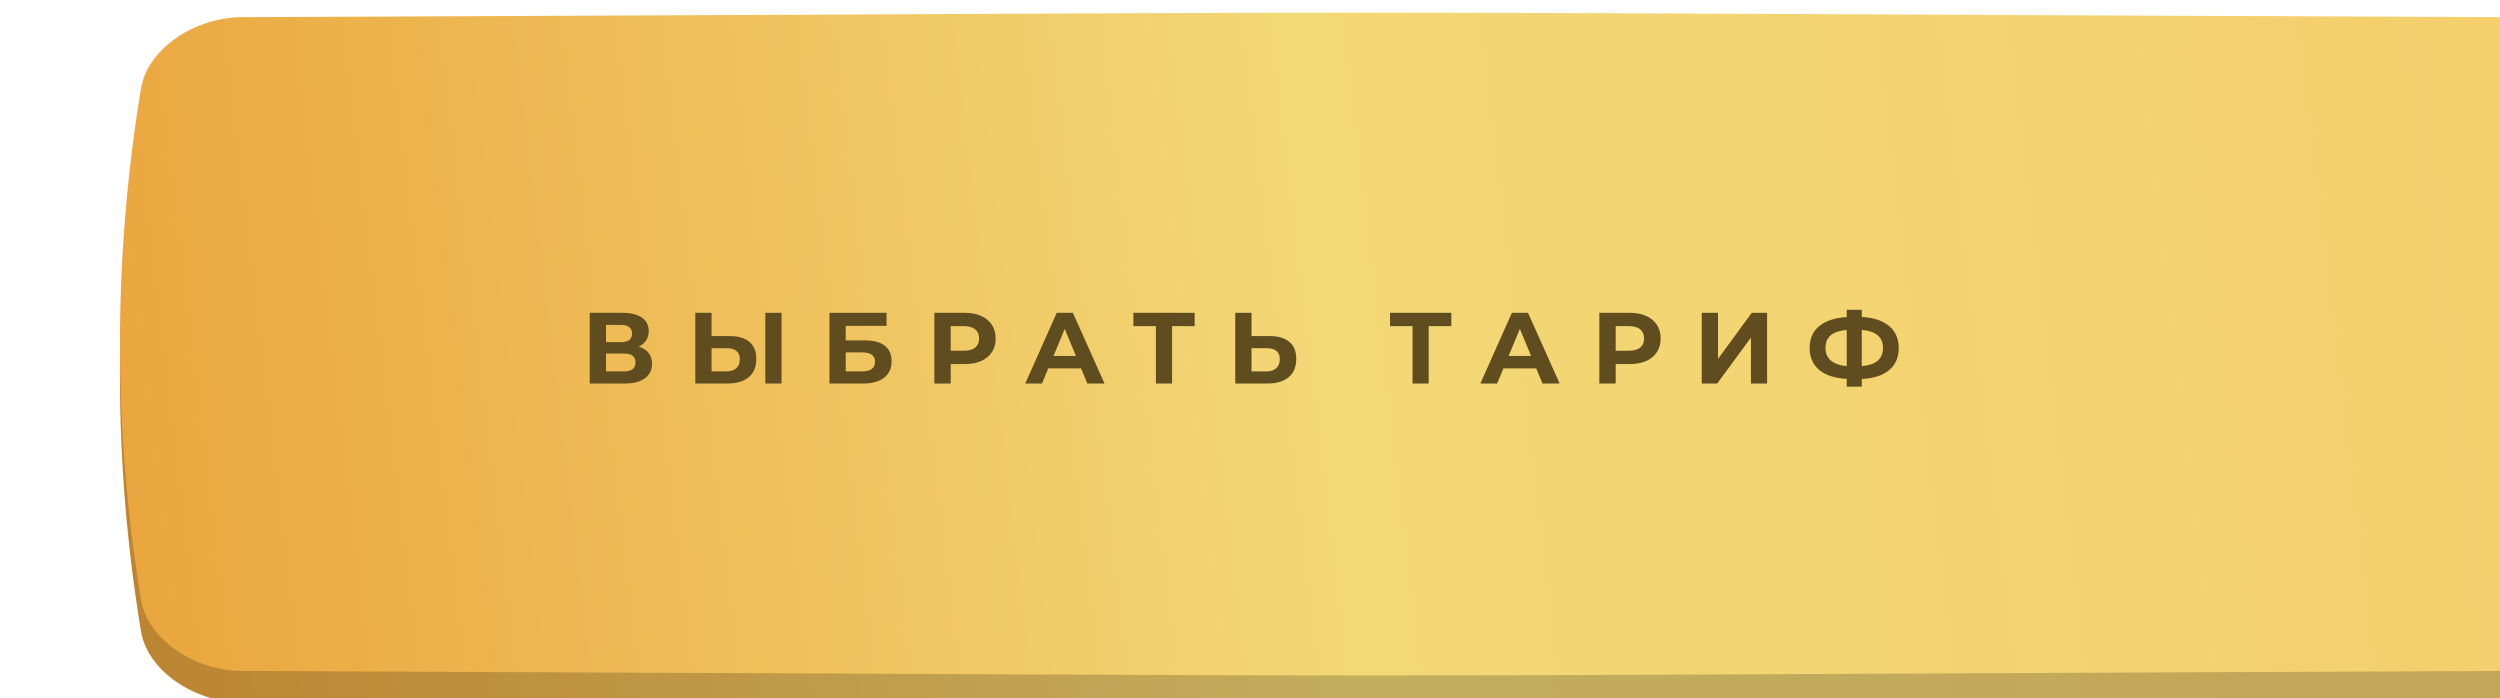
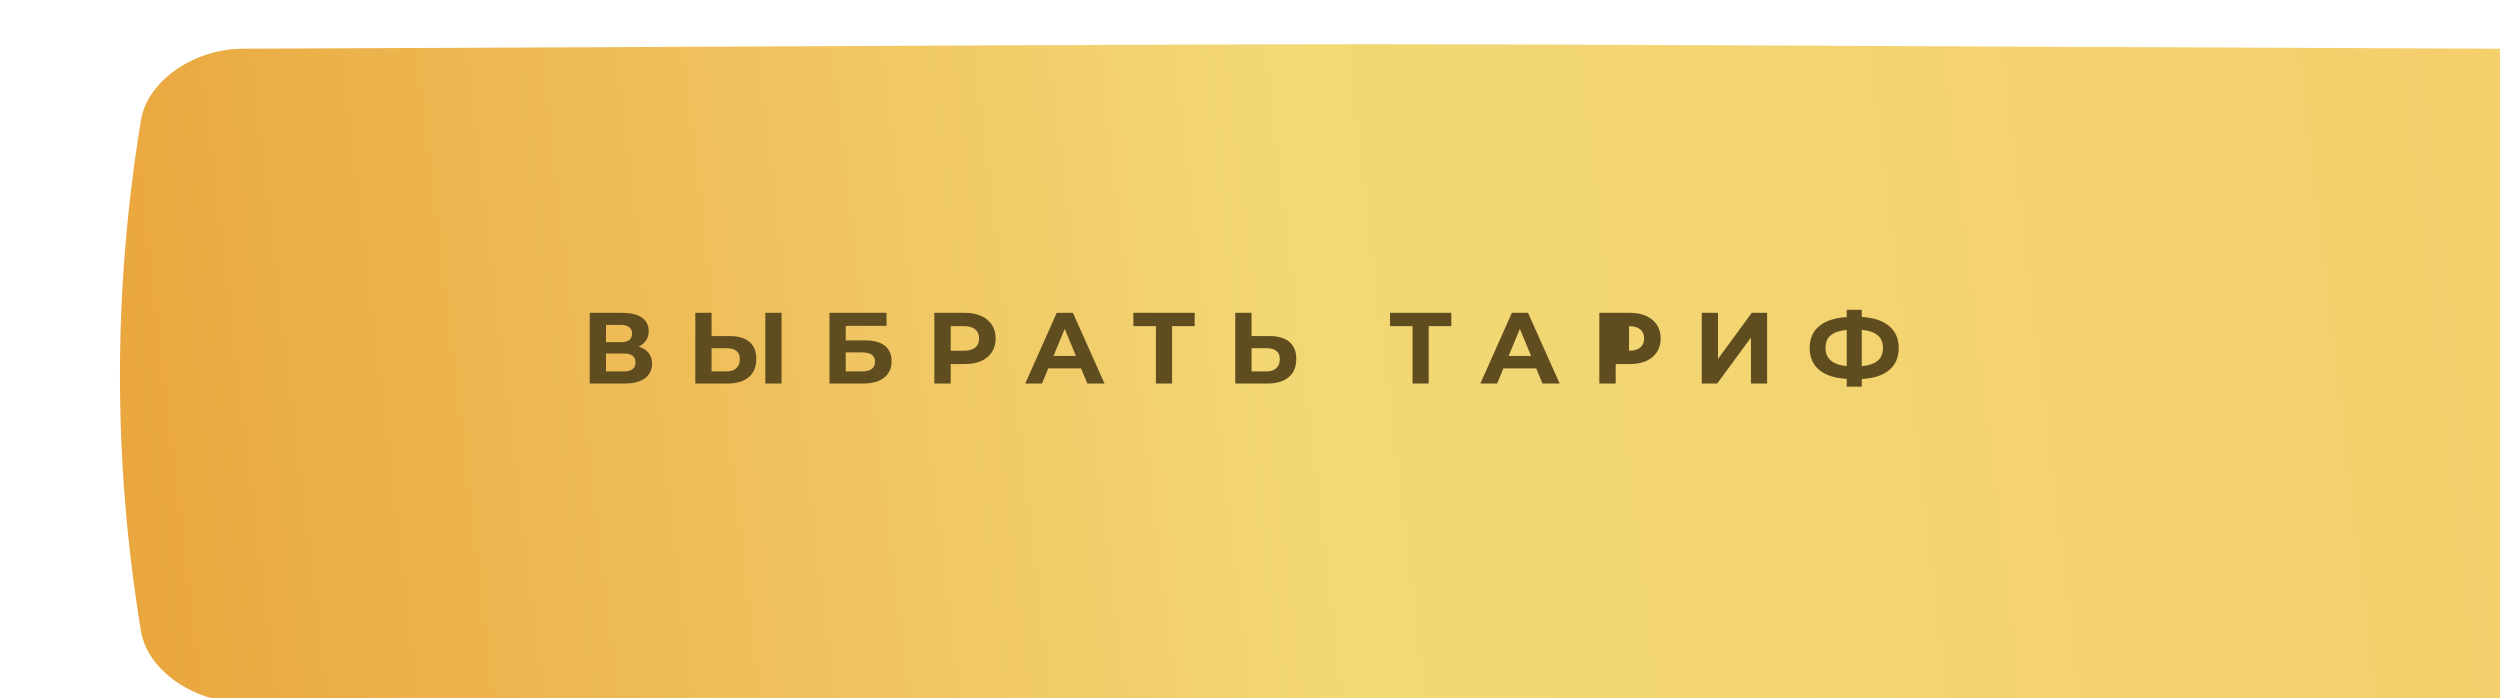
<svg xmlns="http://www.w3.org/2000/svg" width="290" height="81" viewBox="0 0 290 81" fill="none">
  <g filter="url(#filter0_ii_72_1547)">
    <path d="M275.805 4.187C105.61 3.486 184.39 3.486 14.194 4.187C8.565 4.21 3.191 7.917 2.439 12.464C-0.813 32.227 -0.813 51.989 2.439 71.752C3.191 76.299 8.565 80.006 14.194 80.03C184.39 80.73 105.61 80.73 275.805 80.03C281.435 80.006 286.809 76.299 287.56 71.752C290.813 51.989 290.813 32.227 287.56 12.464C286.809 7.917 281.435 4.21 275.805 4.187Z" fill="url(#paint0_linear_72_1547)" />
-     <path d="M275.805 4.187C105.61 3.486 184.39 3.486 14.194 4.187C8.565 4.21 3.191 7.917 2.439 12.464C-0.813 32.227 -0.813 51.989 2.439 71.752C3.191 76.299 8.565 80.006 14.194 80.03C184.39 80.73 105.61 80.73 275.805 80.03C281.435 80.006 286.809 76.299 287.56 71.752C290.813 51.989 290.813 32.227 287.56 12.464C286.809 7.917 281.435 4.21 275.805 4.187Z" fill="black" fill-opacity="0.2" />
  </g>
  <g filter="url(#filter1_ii_72_1547)">
-     <path d="M275.805 0.525C105.61 -0.175 184.39 -0.175 14.194 0.525C8.565 0.549 3.191 4.256 2.439 8.803C-0.813 28.566 -0.813 48.328 2.439 68.091C3.191 72.638 8.565 76.345 14.194 76.368C184.39 77.069 105.61 77.069 275.805 76.368C281.435 76.345 286.809 72.638 287.56 68.091C290.813 48.328 290.813 28.566 287.56 8.803C286.809 4.256 281.435 0.549 275.805 0.525Z" fill="url(#paint1_linear_72_1547)" />
-   </g>
-   <path d="M74.092 40.214C74.592 40.362 74.974 40.604 75.24 40.94C75.505 41.276 75.638 41.69 75.638 42.182C75.638 42.908 75.361 43.475 74.806 43.881C74.26 44.287 73.475 44.49 72.451 44.49H68.409V36.288H72.229C73.182 36.288 73.924 36.472 74.455 36.839C74.986 37.206 75.252 37.729 75.252 38.409C75.252 38.815 75.15 39.175 74.947 39.487C74.744 39.792 74.459 40.034 74.092 40.214ZM70.295 39.686H72.065C72.479 39.686 72.791 39.604 73.002 39.44C73.213 39.268 73.318 39.018 73.318 38.69C73.318 38.37 73.209 38.124 72.99 37.952C72.779 37.78 72.471 37.694 72.065 37.694H70.295V39.686ZM72.381 43.084C73.271 43.084 73.717 42.733 73.717 42.03C73.717 41.35 73.271 41.01 72.381 41.01H70.295V43.084H72.381ZM84.627 38.983C85.627 38.983 86.392 39.206 86.923 39.651C87.462 40.096 87.732 40.756 87.732 41.631C87.732 42.561 87.435 43.272 86.841 43.764C86.255 44.248 85.427 44.49 84.357 44.49H80.655V36.288H82.541V38.983H84.627ZM84.252 43.084C84.744 43.084 85.127 42.963 85.4 42.721C85.681 42.479 85.822 42.127 85.822 41.666C85.822 40.815 85.299 40.389 84.252 40.389H82.541V43.084H84.252ZM88.775 36.288H90.661V44.49H88.775V36.288ZM96.219 36.288H102.839V37.8H98.105V39.487H100.378C101.37 39.487 102.124 39.694 102.64 40.108C103.163 40.522 103.425 41.12 103.425 41.901C103.425 42.721 103.136 43.358 102.558 43.811C101.98 44.264 101.163 44.49 100.109 44.49H96.219V36.288ZM100.003 43.084C100.488 43.084 100.859 42.99 101.117 42.803C101.374 42.608 101.503 42.327 101.503 41.959C101.503 41.241 101.003 40.881 100.003 40.881H98.105V43.084H100.003ZM111.935 36.288C112.661 36.288 113.29 36.409 113.821 36.651C114.36 36.894 114.774 37.237 115.063 37.683C115.352 38.128 115.497 38.655 115.497 39.264C115.497 39.866 115.352 40.393 115.063 40.846C114.774 41.291 114.36 41.635 113.821 41.877C113.29 42.112 112.661 42.229 111.935 42.229H110.283V44.49H108.384V36.288H111.935ZM111.829 40.682C112.4 40.682 112.833 40.561 113.13 40.319C113.427 40.069 113.575 39.717 113.575 39.264C113.575 38.803 113.427 38.452 113.13 38.21C112.833 37.96 112.4 37.835 111.829 37.835H110.283V40.682H111.829ZM125.406 42.733H121.598L120.872 44.49H118.927L122.582 36.288H124.457L128.125 44.49H126.133L125.406 42.733ZM124.809 41.291L123.508 38.151L122.207 41.291H124.809ZM138.584 37.835H135.959V44.49H134.085V37.835H131.472V36.288H138.584V37.835ZM147.263 38.983C148.263 38.983 149.029 39.206 149.56 39.651C150.099 40.096 150.368 40.756 150.368 41.631C150.368 42.561 150.071 43.272 149.478 43.764C148.892 44.248 148.064 44.49 146.994 44.49H143.291V36.288H145.178V38.983H147.263ZM146.888 43.084C147.38 43.084 147.763 42.963 148.037 42.721C148.318 42.479 148.458 42.127 148.458 41.666C148.458 40.815 147.935 40.389 146.888 40.389H145.178V43.084H146.888ZM168.353 37.835H165.728V44.49H163.854V37.835H161.241V36.288H168.353V37.835ZM178.202 42.733H174.394L173.668 44.49H171.722L175.378 36.288H177.253L180.92 44.49H178.929L178.202 42.733ZM177.605 41.291L176.304 38.151L175.003 41.291H177.605ZM189.074 36.288C189.8 36.288 190.429 36.409 190.96 36.651C191.499 36.894 191.913 37.237 192.202 37.683C192.491 38.128 192.636 38.655 192.636 39.264C192.636 39.866 192.491 40.393 192.202 40.846C191.913 41.291 191.499 41.635 190.96 41.877C190.429 42.112 189.8 42.229 189.074 42.229H187.421V44.49H185.523V36.288H189.074ZM188.968 40.682C189.538 40.682 189.972 40.561 190.269 40.319C190.566 40.069 190.714 39.717 190.714 39.264C190.714 38.803 190.566 38.452 190.269 38.21C189.972 37.96 189.538 37.835 188.968 37.835H187.421V40.682H188.968ZM197.403 36.288H199.289V41.631L203.203 36.288H204.984V44.49H203.109V39.159L199.196 44.49H197.403V36.288ZM220.255 40.366C220.255 41.452 219.884 42.307 219.142 42.932C218.407 43.549 217.349 43.893 215.966 43.963V44.853H214.22V43.951C212.83 43.873 211.764 43.526 211.022 42.908C210.287 42.283 209.92 41.436 209.92 40.366C209.92 39.288 210.287 38.444 211.022 37.835C211.764 37.218 212.83 36.866 214.22 36.78V35.937H215.966V36.769C217.349 36.847 218.407 37.198 219.142 37.823C219.884 38.448 220.255 39.296 220.255 40.366ZM215.966 42.475C216.794 42.397 217.411 42.186 217.818 41.842C218.224 41.491 218.427 40.995 218.427 40.354C218.427 39.104 217.607 38.409 215.966 38.268V42.475ZM211.76 40.366C211.76 41.6 212.58 42.303 214.22 42.475V38.268C213.385 38.346 212.764 38.557 212.357 38.901C211.959 39.237 211.76 39.725 211.76 40.366Z" fill="#5F4D20" />
+     </g>
+   <path d="M74.092 40.214C74.592 40.362 74.974 40.604 75.24 40.94C75.505 41.276 75.638 41.69 75.638 42.182C75.638 42.908 75.361 43.475 74.806 43.881C74.26 44.287 73.475 44.49 72.451 44.49H68.409V36.288H72.229C73.182 36.288 73.924 36.472 74.455 36.839C74.986 37.206 75.252 37.729 75.252 38.409C75.252 38.815 75.15 39.175 74.947 39.487C74.744 39.792 74.459 40.034 74.092 40.214ZM70.295 39.686H72.065C72.479 39.686 72.791 39.604 73.002 39.44C73.213 39.268 73.318 39.018 73.318 38.69C73.318 38.37 73.209 38.124 72.99 37.952C72.779 37.78 72.471 37.694 72.065 37.694H70.295V39.686ZM72.381 43.084C73.271 43.084 73.717 42.733 73.717 42.03C73.717 41.35 73.271 41.01 72.381 41.01H70.295V43.084H72.381ZM84.627 38.983C85.627 38.983 86.392 39.206 86.923 39.651C87.462 40.096 87.732 40.756 87.732 41.631C87.732 42.561 87.435 43.272 86.841 43.764C86.255 44.248 85.427 44.49 84.357 44.49H80.655V36.288H82.541V38.983H84.627ZM84.252 43.084C84.744 43.084 85.127 42.963 85.4 42.721C85.681 42.479 85.822 42.127 85.822 41.666C85.822 40.815 85.299 40.389 84.252 40.389H82.541V43.084H84.252ZM88.775 36.288H90.661V44.49H88.775V36.288ZM96.219 36.288H102.839V37.8H98.105V39.487H100.378C101.37 39.487 102.124 39.694 102.64 40.108C103.163 40.522 103.425 41.12 103.425 41.901C103.425 42.721 103.136 43.358 102.558 43.811C101.98 44.264 101.163 44.49 100.109 44.49H96.219V36.288ZM100.003 43.084C100.488 43.084 100.859 42.99 101.117 42.803C101.374 42.608 101.503 42.327 101.503 41.959C101.503 41.241 101.003 40.881 100.003 40.881H98.105V43.084H100.003ZM111.935 36.288C112.661 36.288 113.29 36.409 113.821 36.651C114.36 36.894 114.774 37.237 115.063 37.683C115.352 38.128 115.497 38.655 115.497 39.264C115.497 39.866 115.352 40.393 115.063 40.846C114.774 41.291 114.36 41.635 113.821 41.877C113.29 42.112 112.661 42.229 111.935 42.229H110.283V44.49H108.384V36.288H111.935ZM111.829 40.682C112.4 40.682 112.833 40.561 113.13 40.319C113.427 40.069 113.575 39.717 113.575 39.264C113.575 38.803 113.427 38.452 113.13 38.21C112.833 37.96 112.4 37.835 111.829 37.835H110.283V40.682H111.829ZM125.406 42.733H121.598L120.872 44.49H118.927L122.582 36.288H124.457L128.125 44.49H126.133L125.406 42.733ZM124.809 41.291L123.508 38.151L122.207 41.291H124.809ZM138.584 37.835H135.959V44.49H134.085V37.835H131.472V36.288H138.584V37.835ZM147.263 38.983C148.263 38.983 149.029 39.206 149.56 39.651C150.099 40.096 150.368 40.756 150.368 41.631C150.368 42.561 150.071 43.272 149.478 43.764C148.892 44.248 148.064 44.49 146.994 44.49H143.291V36.288H145.178V38.983H147.263ZM146.888 43.084C147.38 43.084 147.763 42.963 148.037 42.721C148.318 42.479 148.458 42.127 148.458 41.666C148.458 40.815 147.935 40.389 146.888 40.389H145.178V43.084H146.888ZM168.353 37.835H165.728V44.49H163.854V37.835H161.241V36.288H168.353V37.835ZM178.202 42.733H174.394L173.668 44.49H171.722L175.378 36.288H177.253L180.92 44.49H178.929L178.202 42.733ZM177.605 41.291L176.304 38.151L175.003 41.291H177.605ZM189.074 36.288C189.8 36.288 190.429 36.409 190.96 36.651C191.499 36.894 191.913 37.237 192.202 37.683C192.491 38.128 192.636 38.655 192.636 39.264C192.636 39.866 192.491 40.393 192.202 40.846C191.913 41.291 191.499 41.635 190.96 41.877C190.429 42.112 189.8 42.229 189.074 42.229H187.421V44.49H185.523V36.288H189.074ZM188.968 40.682C189.538 40.682 189.972 40.561 190.269 40.319C190.566 40.069 190.714 39.717 190.714 39.264C190.714 38.803 190.566 38.452 190.269 38.21C189.972 37.96 189.538 37.835 188.968 37.835V40.682H188.968ZM197.403 36.288H199.289V41.631L203.203 36.288H204.984V44.49H203.109V39.159L199.196 44.49H197.403V36.288ZM220.255 40.366C220.255 41.452 219.884 42.307 219.142 42.932C218.407 43.549 217.349 43.893 215.966 43.963V44.853H214.22V43.951C212.83 43.873 211.764 43.526 211.022 42.908C210.287 42.283 209.92 41.436 209.92 40.366C209.92 39.288 210.287 38.444 211.022 37.835C211.764 37.218 212.83 36.866 214.22 36.78V35.937H215.966V36.769C217.349 36.847 218.407 37.198 219.142 37.823C219.884 38.448 220.255 39.296 220.255 40.366ZM215.966 42.475C216.794 42.397 217.411 42.186 217.818 41.842C218.224 41.491 218.427 40.995 218.427 40.354C218.427 39.104 217.607 38.409 215.966 38.268V42.475ZM211.76 40.366C211.76 41.6 212.58 42.303 214.22 42.475V38.268C213.385 38.346 212.764 38.557 212.357 38.901C211.959 39.237 211.76 39.725 211.76 40.366Z" fill="#5F4D20" />
  <defs>
    <filter id="filter0_ii_72_1547" x="0" y="3.661" width="303.914" height="78.358" filterUnits="userSpaceOnUse" color-interpolation-filters="sRGB">
      <feFlood flood-opacity="0" result="BackgroundImageFix" />
      <feBlend mode="normal" in="SourceGraphic" in2="BackgroundImageFix" result="shape" />
      <feColorMatrix in="SourceAlpha" type="matrix" values="0 0 0 0 0 0 0 0 0 0 0 0 0 0 0 0 0 0 127 0" result="hardAlpha" />
      <feOffset dx="13.914" />
      <feGaussianBlur stdDeviation="9.154" />
      <feComposite in2="hardAlpha" operator="arithmetic" k2="-1" k3="1" />
      <feColorMatrix type="matrix" values="0 0 0 0 1 0 0 0 0 1 0 0 0 0 1 0 0 0 0.11 0" />
      <feBlend mode="normal" in2="shape" result="effect1_innerShadow_72_1547" />
      <feColorMatrix in="SourceAlpha" type="matrix" values="0 0 0 0 0 0 0 0 0 0 0 0 0 0 0 0 0 0 127 0" result="hardAlpha" />
      <feOffset dy="1.465" />
      <feGaussianBlur stdDeviation="5.492" />
      <feComposite in2="hardAlpha" operator="arithmetic" k2="-1" k3="1" />
      <feColorMatrix type="matrix" values="0 0 0 0 1 0 0 0 0 1 0 0 0 0 1 0 0 0 0.11 0" />
      <feBlend mode="normal" in2="effect1_innerShadow_72_1547" result="effect2_innerShadow_72_1547" />
    </filter>
    <filter id="filter1_ii_72_1547" x="0" y="0" width="303.914" height="78.358" filterUnits="userSpaceOnUse" color-interpolation-filters="sRGB">
      <feFlood flood-opacity="0" result="BackgroundImageFix" />
      <feBlend mode="normal" in="SourceGraphic" in2="BackgroundImageFix" result="shape" />
      <feColorMatrix in="SourceAlpha" type="matrix" values="0 0 0 0 0 0 0 0 0 0 0 0 0 0 0 0 0 0 127 0" result="hardAlpha" />
      <feOffset dx="13.914" />
      <feGaussianBlur stdDeviation="9.154" />
      <feComposite in2="hardAlpha" operator="arithmetic" k2="-1" k3="1" />
      <feColorMatrix type="matrix" values="0 0 0 0 1 0 0 0 0 1 0 0 0 0 1 0 0 0 0.11 0" />
      <feBlend mode="normal" in2="shape" result="effect1_innerShadow_72_1547" />
      <feColorMatrix in="SourceAlpha" type="matrix" values="0 0 0 0 0 0 0 0 0 0 0 0 0 0 0 0 0 0 127 0" result="hardAlpha" />
      <feOffset dy="1.465" />
      <feGaussianBlur stdDeviation="5.492" />
      <feComposite in2="hardAlpha" operator="arithmetic" k2="-1" k3="1" />
      <feColorMatrix type="matrix" values="0 0 0 0 1 0 0 0 0 1 0 0 0 0 1 0 0 0 0.11 0" />
      <feBlend mode="normal" in2="effect1_innerShadow_72_1547" result="effect2_innerShadow_72_1547" />
    </filter>
    <linearGradient id="paint0_linear_72_1547" x1="290" y1="24.081" x2="-2.571" y2="59.06" gradientUnits="userSpaceOnUse">
      <stop stop-color="#F4CE6B" />
      <stop offset="0.516" stop-color="#F3D876" />
      <stop offset="1" stop-color="#EAA53D" />
    </linearGradient>
    <linearGradient id="paint1_linear_72_1547" x1="290" y1="20.42" x2="-2.571" y2="55.399" gradientUnits="userSpaceOnUse">
      <stop stop-color="#F4CE6B" />
      <stop offset="0.516" stop-color="#F3D876" />
      <stop offset="1" stop-color="#EAA53D" />
    </linearGradient>
  </defs>
</svg>